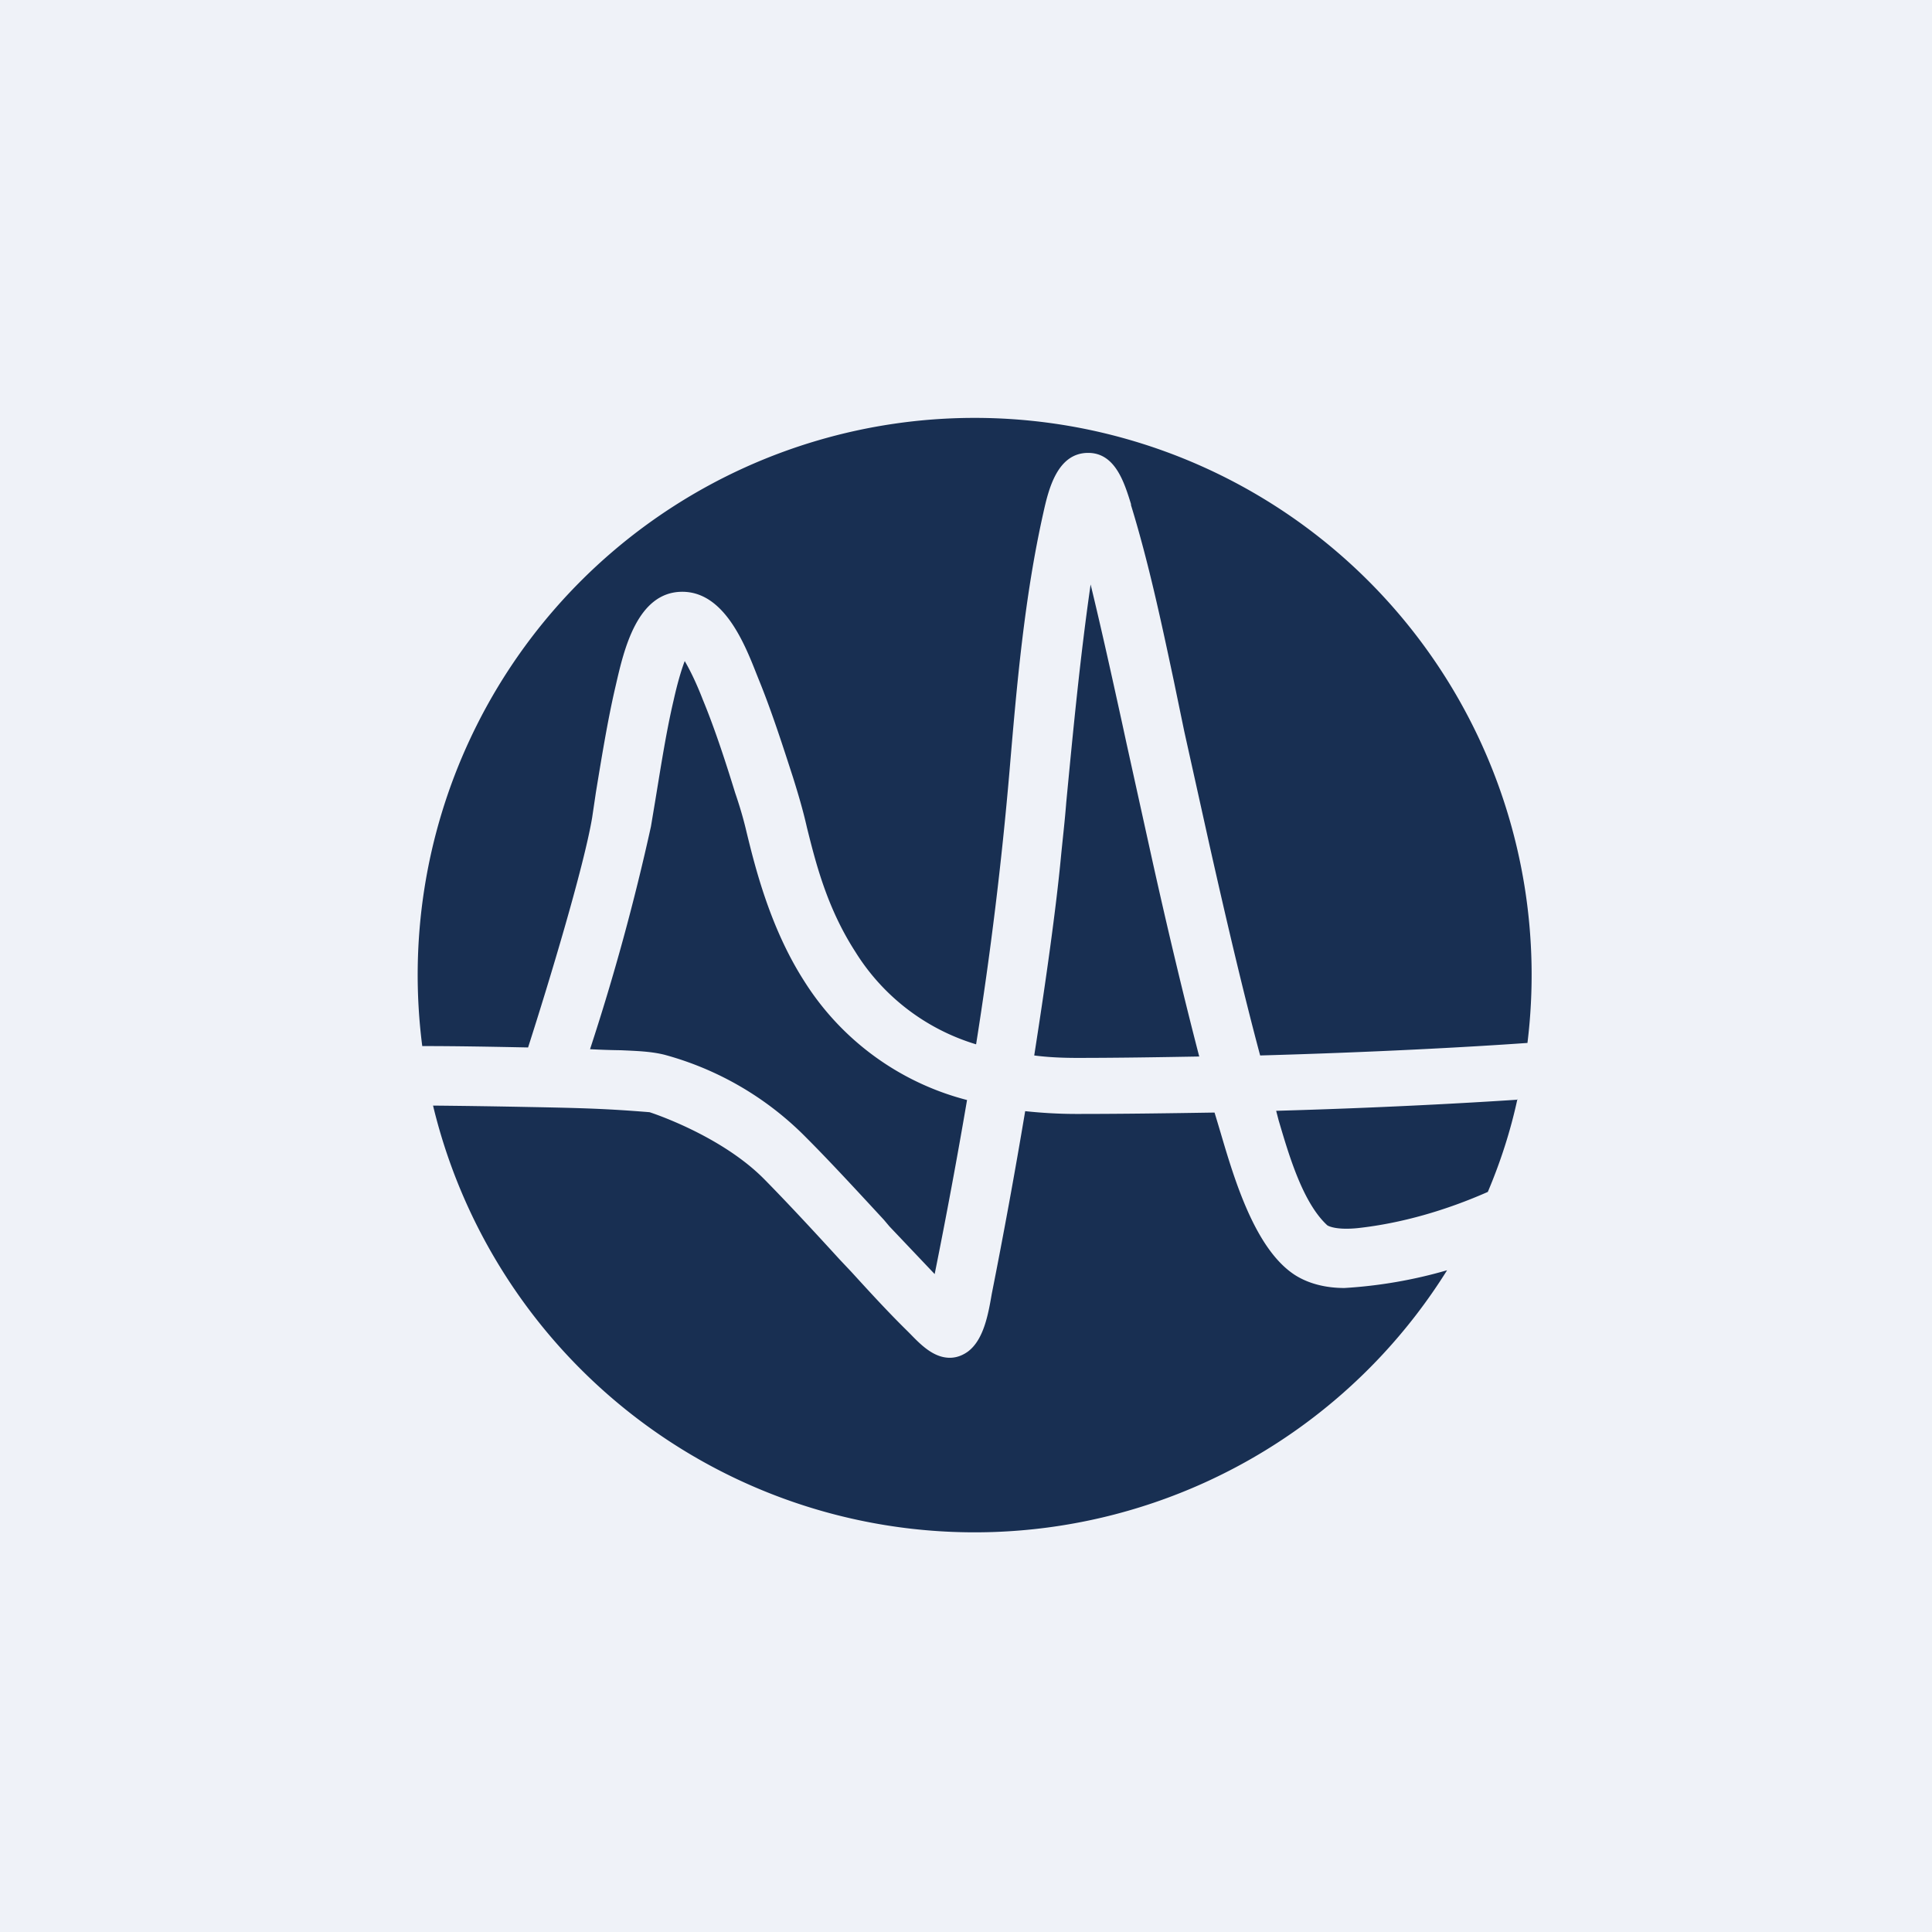
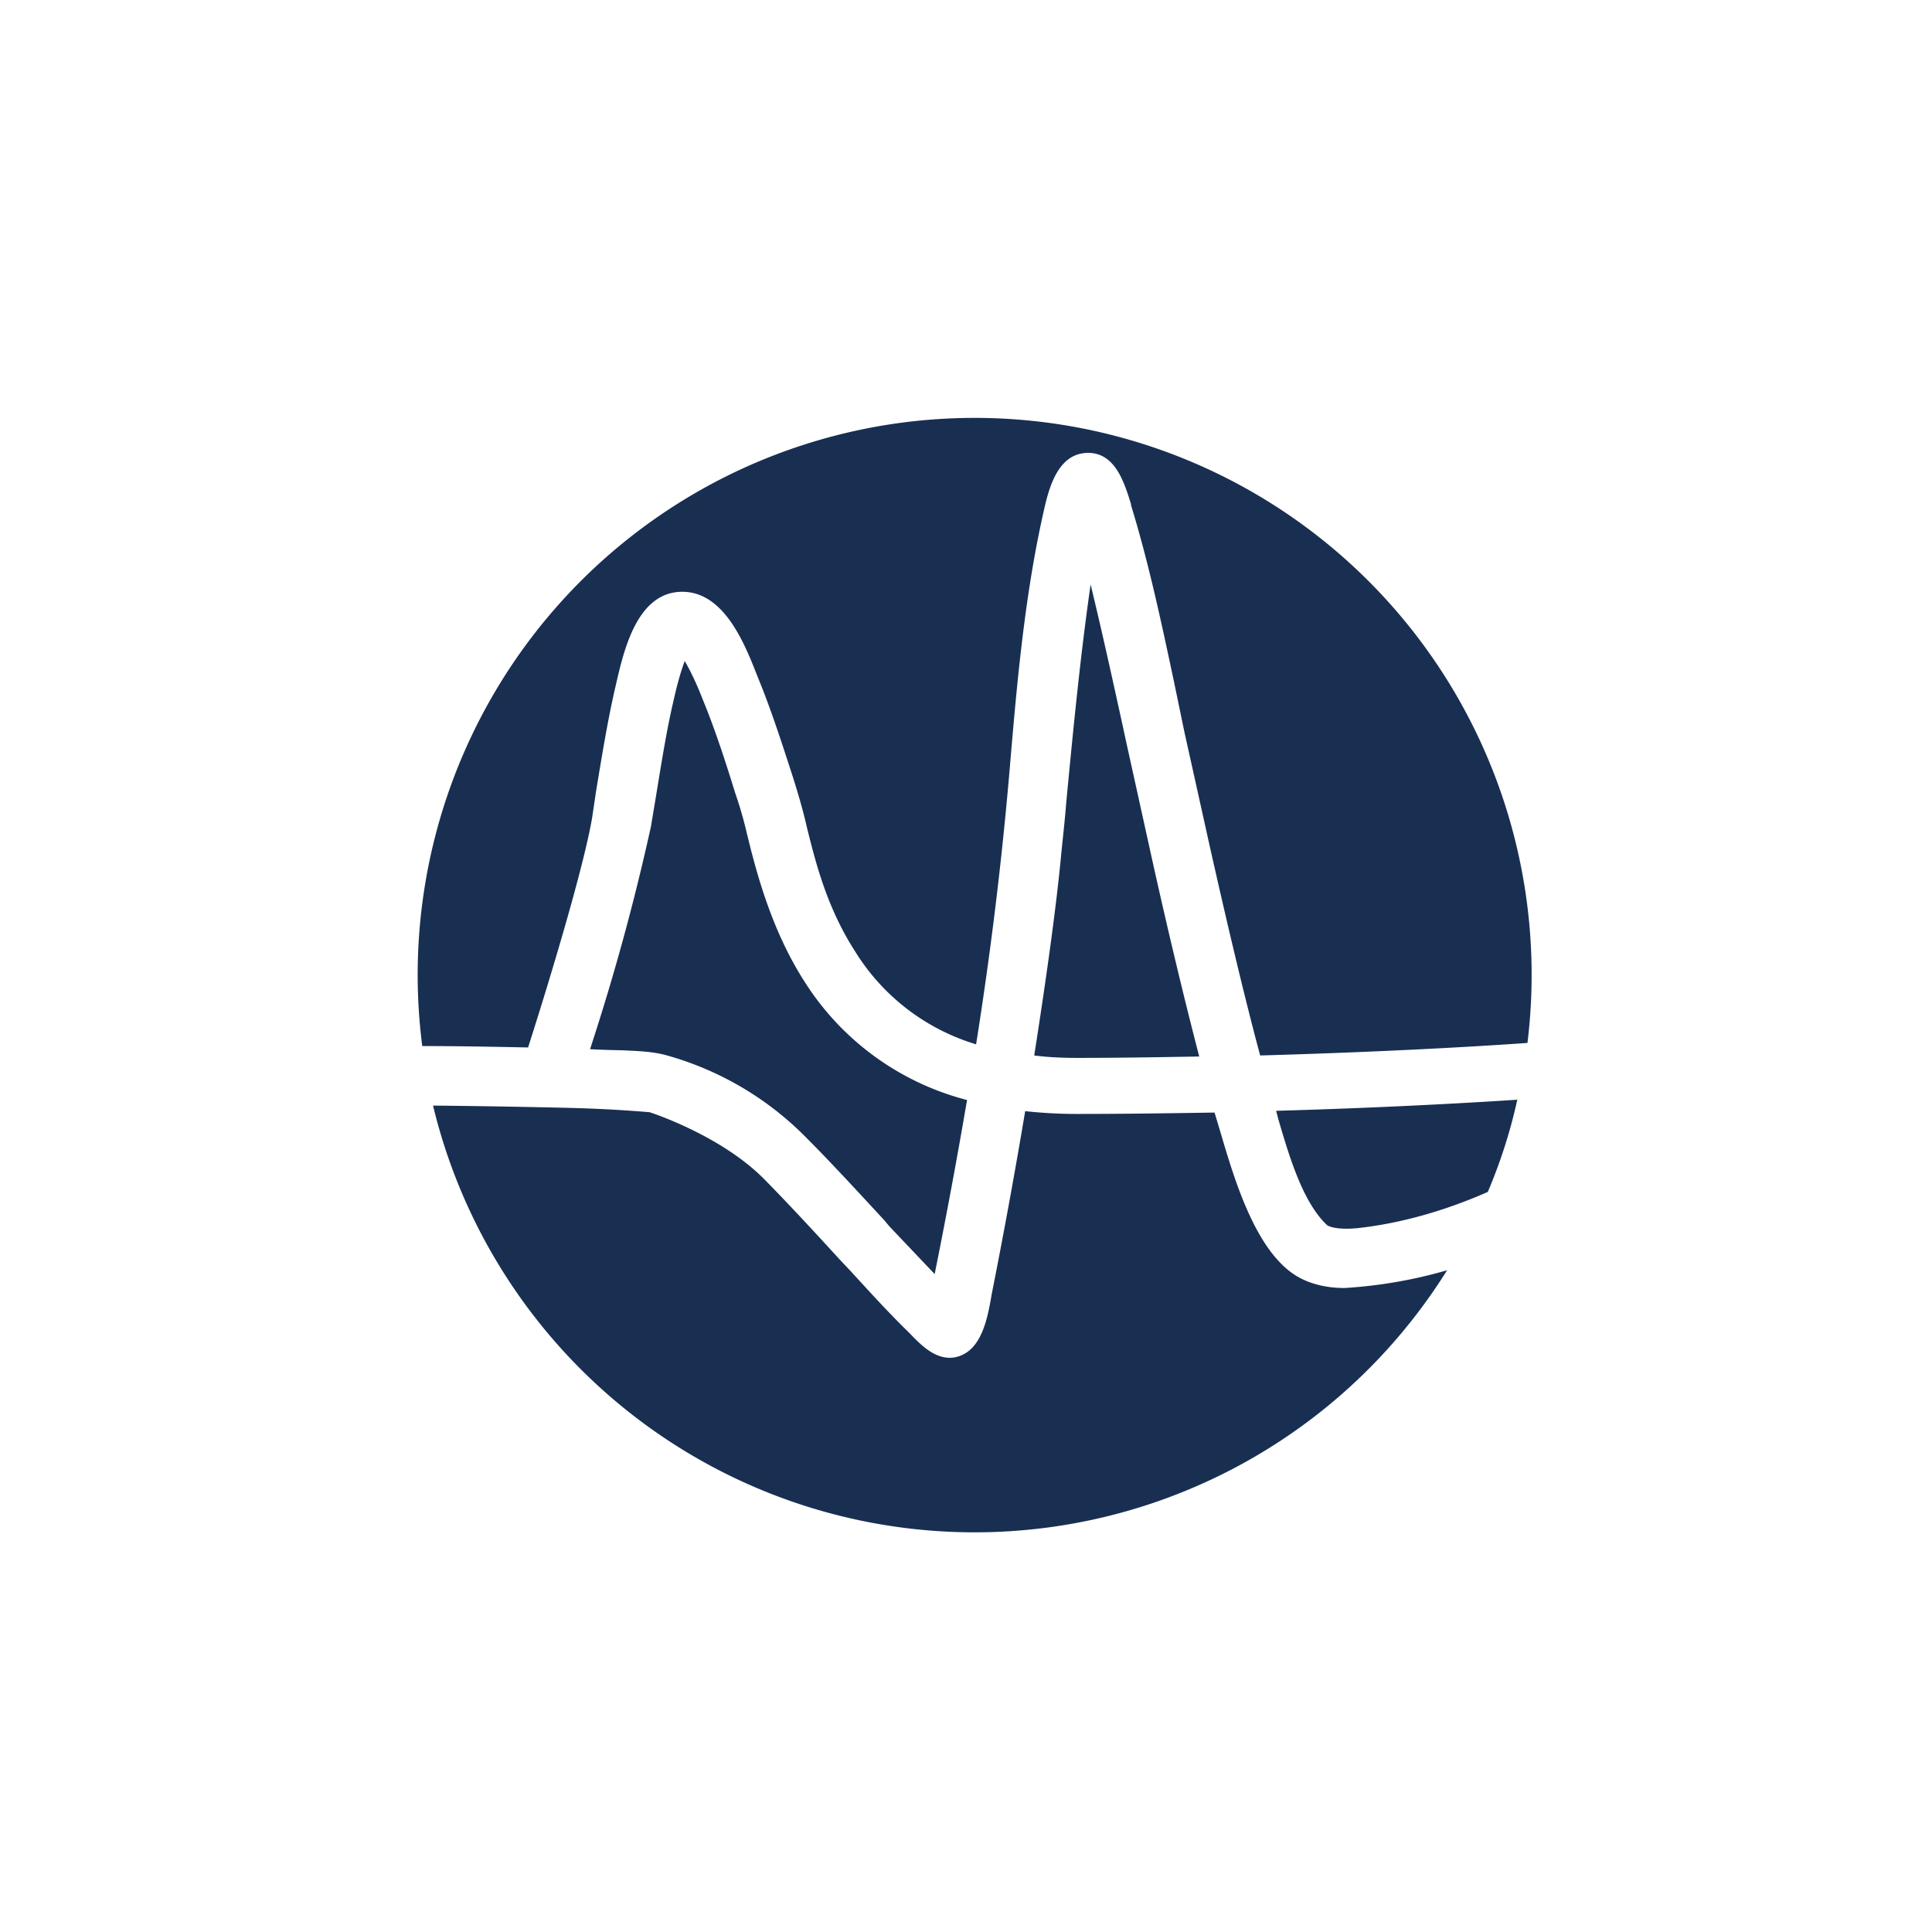
<svg xmlns="http://www.w3.org/2000/svg" viewBox="0 0 55.5 55.5">
-   <path d="M 0,0 H 55.5 V 55.5 H 0 Z" fill="rgb(239, 242, 248)" />
  <path d="M 43.59,31.575 C 43.39,32.5 43.1,33.39 42.74,34.24 C 41.56,34.76 40.28,35.14 39,35.28 C 38.5,35.33 38.23,35.26 38.13,35.2 C 37.42,34.55 37.02,33.16 36.73,32.18 L 36.66,31.91 C 39.49,31.83 41.94,31.7 43.6,31.59 Z M 43.88,29.95 A 16,16 0 1,0 12.13,30.05 C 13.15,30.05 14.16,30.07 15.17,30.09 C 15.78,28.19 16.77,24.91 17.01,23.49 L 17.12,22.75 C 17.27,21.84 17.45,20.72 17.67,19.77 L 17.7,19.64 C 17.92,18.69 18.3,17 19.6,17 C 20.8,17 21.39,18.49 21.74,19.38 L 21.8,19.53 C 22.18,20.46 22.52,21.53 22.78,22.33 C 22.93,22.81 23.07,23.28 23.18,23.77 C 23.43,24.77 23.75,26.07 24.57,27.34 A 6.18,6.18 0 0,0 28.04,30 A 109.66,109.66 0 0,0 29,22.15 C 29.21,19.66 29.43,17.15 29.97,14.74 C 30.12,14.06 30.37,13.01 31.26,13.01 C 32.04,13.01 32.3,13.87 32.49,14.48 V 14.51 C 33,16.17 33.36,17.87 33.72,19.56 L 34.02,21.01 L 34.75,24.3 C 35.22,26.39 35.71,28.49 36.2,30.32 C 39.43,30.23 42.19,30.08 43.88,29.96 Z M 34.45,30.35 C 33.99,28.58 33.52,26.6 33.09,24.66 L 32.36,21.35 L 32.23,20.75 C 31.94,19.43 31.65,18.11 31.33,16.79 C 31.03,18.87 30.83,20.96 30.63,23.05 C 30.59,23.57 30.53,24.08 30.48,24.59 C 30.34,26.09 30.04,28.21 29.71,30.32 C 30.09,30.37 30.5,30.39 30.93,30.39 C 32.13,30.39 33.31,30.37 34.45,30.35 Z M 29.45,31.92 A 177.85,177.85 0 0,1 28.49,37.17 C 28.39,37.75 28.26,38.49 27.8,38.83 C 27.7,38.9 27.49,39.03 27.2,39 C 26.78,38.96 26.44,38.62 26.15,38.32 L 26.06,38.23 C 25.51,37.69 24.98,37.11 24.46,36.54 L 24.12,36.18 C 23.39,35.38 22.62,34.55 21.96,33.88 C 20.7,32.6 18.66,31.95 18.66,31.95 C 17.43,31.85 16.75,31.83 15.16,31.8 A 253,253 0 0,0 12.44,31.76 A 16,16 0 0,0 41.57,36.49 A 13.44,13.44 0 0,1 38.62,37 C 38.14,37 37.64,36.9 37.22,36.64 C 36.06,35.91 35.46,33.88 35.07,32.56 A 86.7,86.7 0 0,0 34.89,31.96 C 33.62,31.98 32.29,32 30.93,32 C 30.41,32 29.92,31.97 29.45,31.92 Z M 27.78,31.6 A 170.16,170.16 0 0,1 26.85,36.6 L 25.55,35.23 L 25.39,35.04 C 24.65,34.24 23.85,33.37 23.17,32.69 A 9.03,9.03 0 0,0 19.09,30.3 C 18.69,30.2 18.26,30.19 17.84,30.17 A 21.77,21.77 0 0,1 16.95,30.14 A 66.06,66.06 0 0,0 18.7,23.74 L 18.83,22.96 C 18.98,22.05 19.14,21.01 19.35,20.12 C 19.45,19.67 19.56,19.28 19.67,18.99 C 19.84,19.28 20.02,19.66 20.19,20.1 C 20.55,20.97 20.87,21.97 21.12,22.78 C 21.25,23.16 21.36,23.53 21.45,23.92 C 21.69,24.9 22.12,26.65 23.1,28.18 A 7.84,7.84 0 0,0 27.78,31.6 Z" fill="rgb(24, 47, 82)" />
</svg>